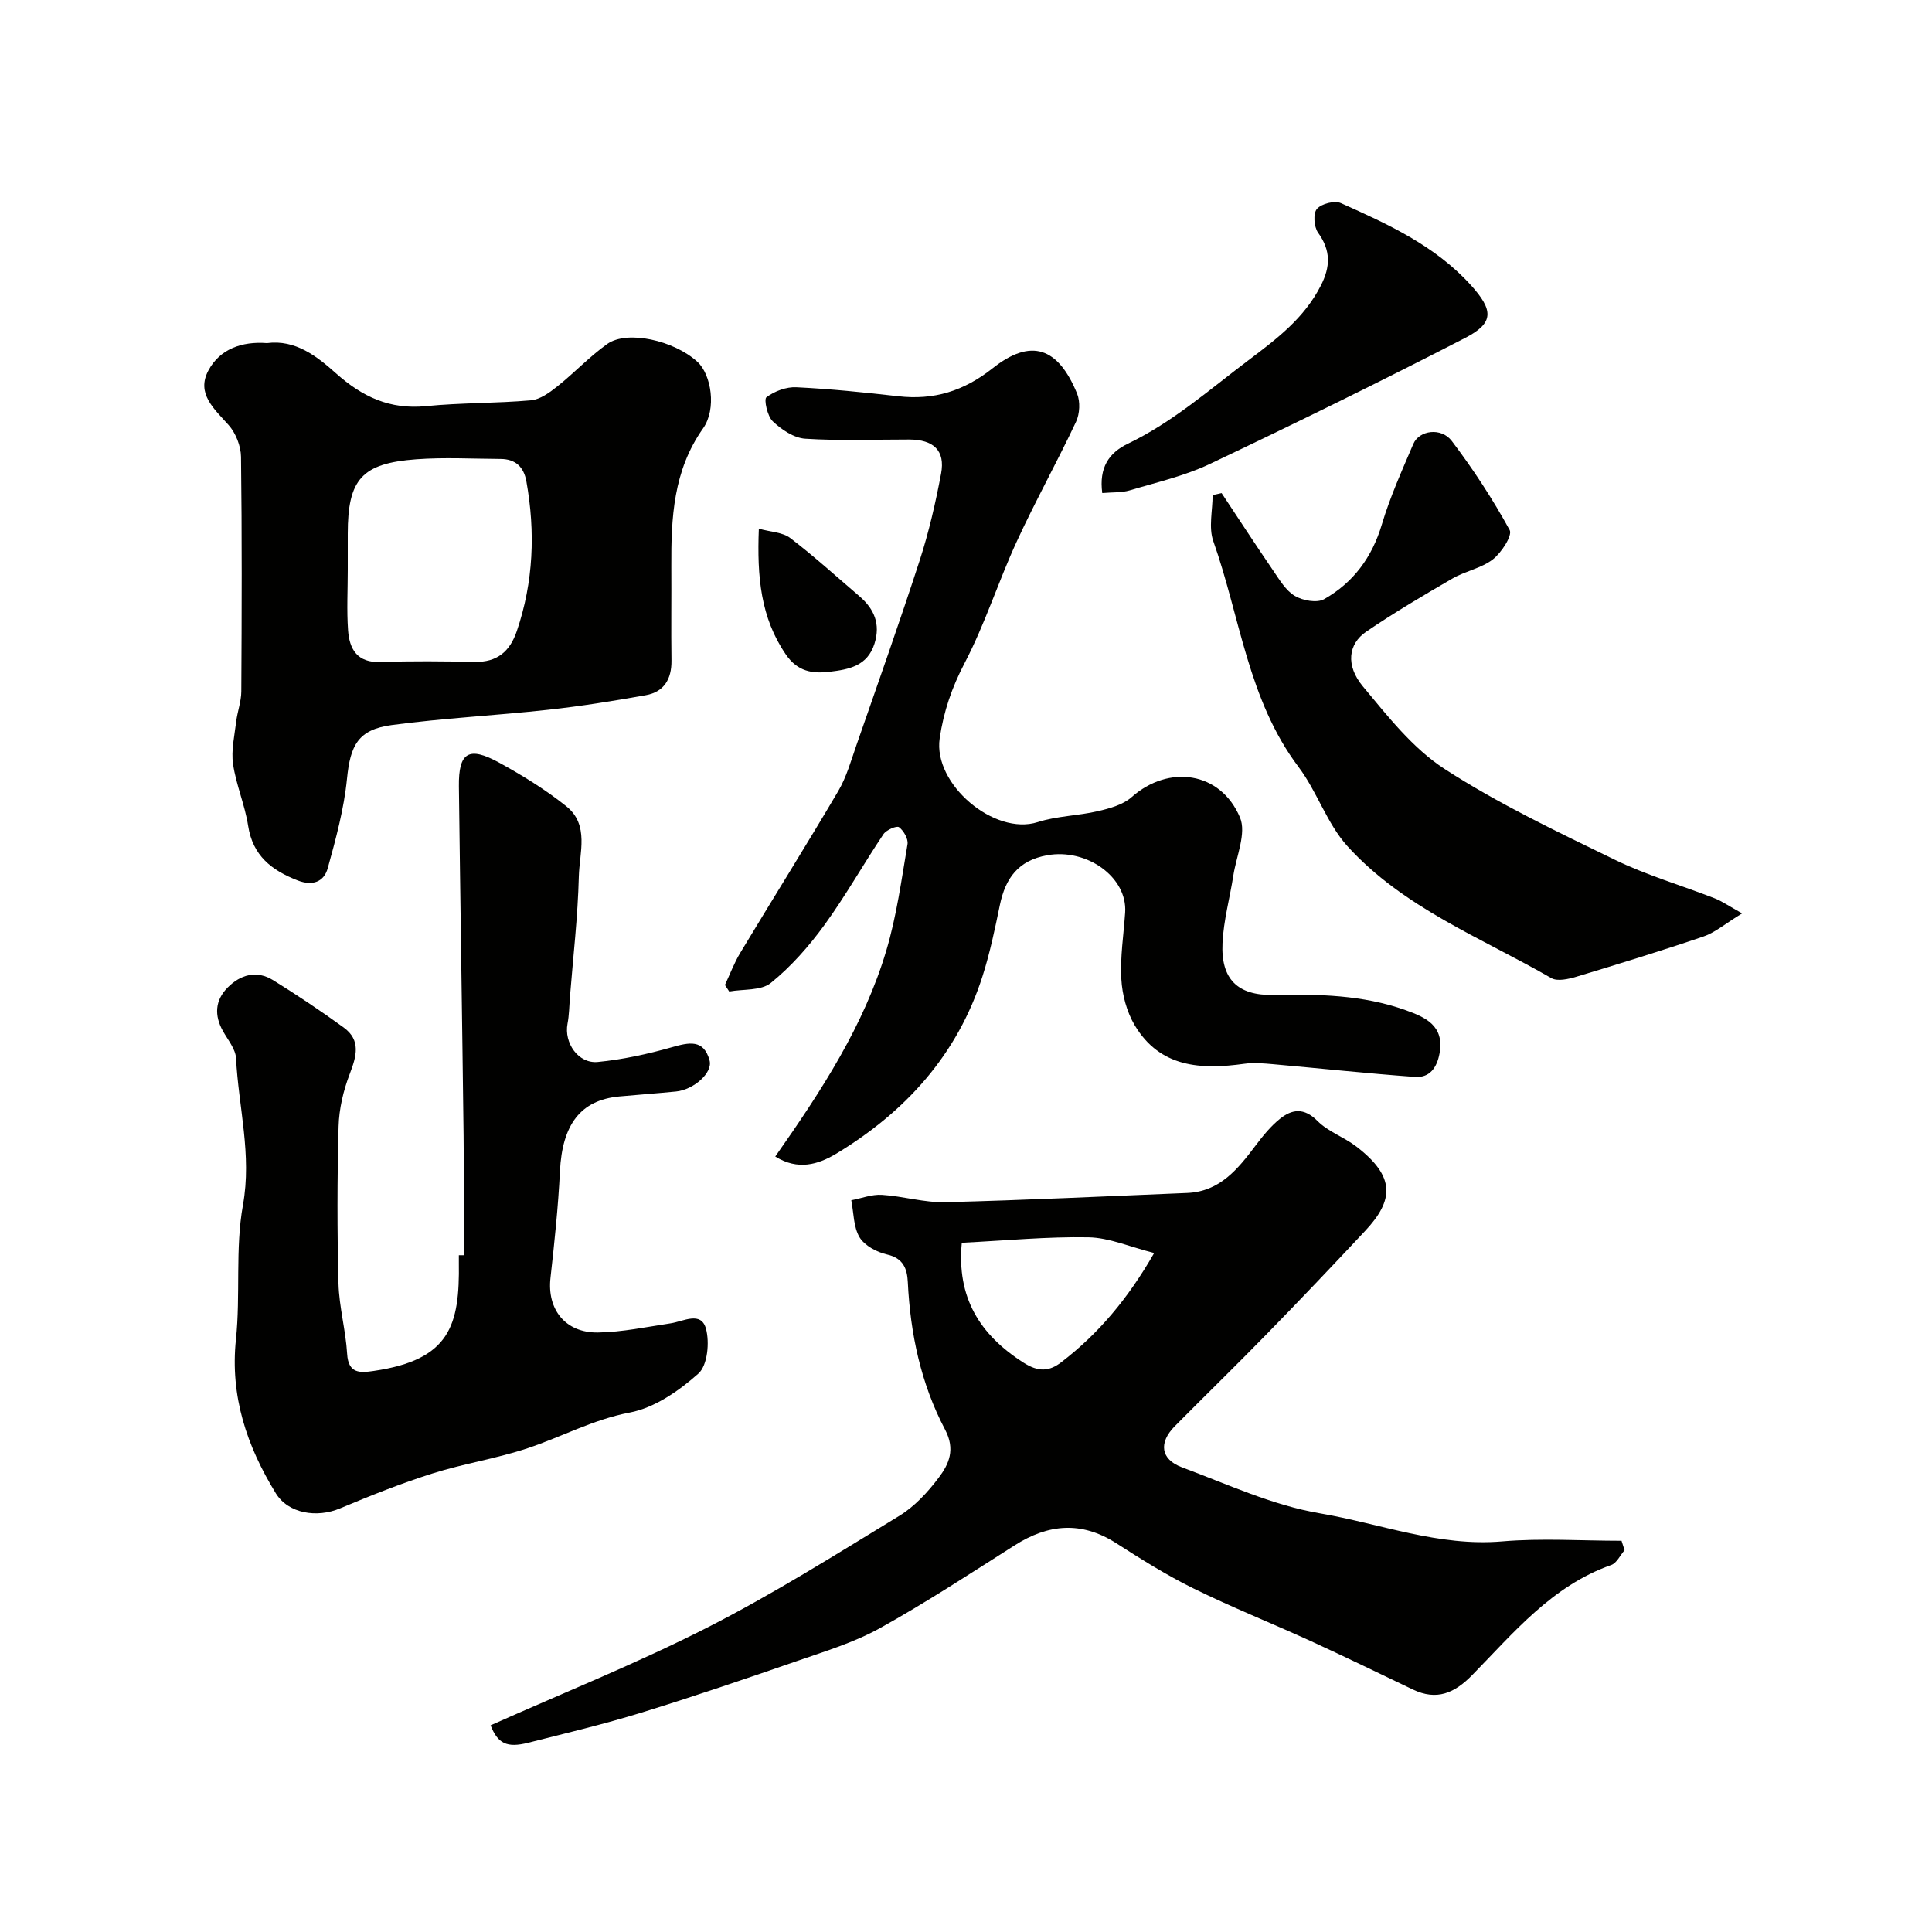
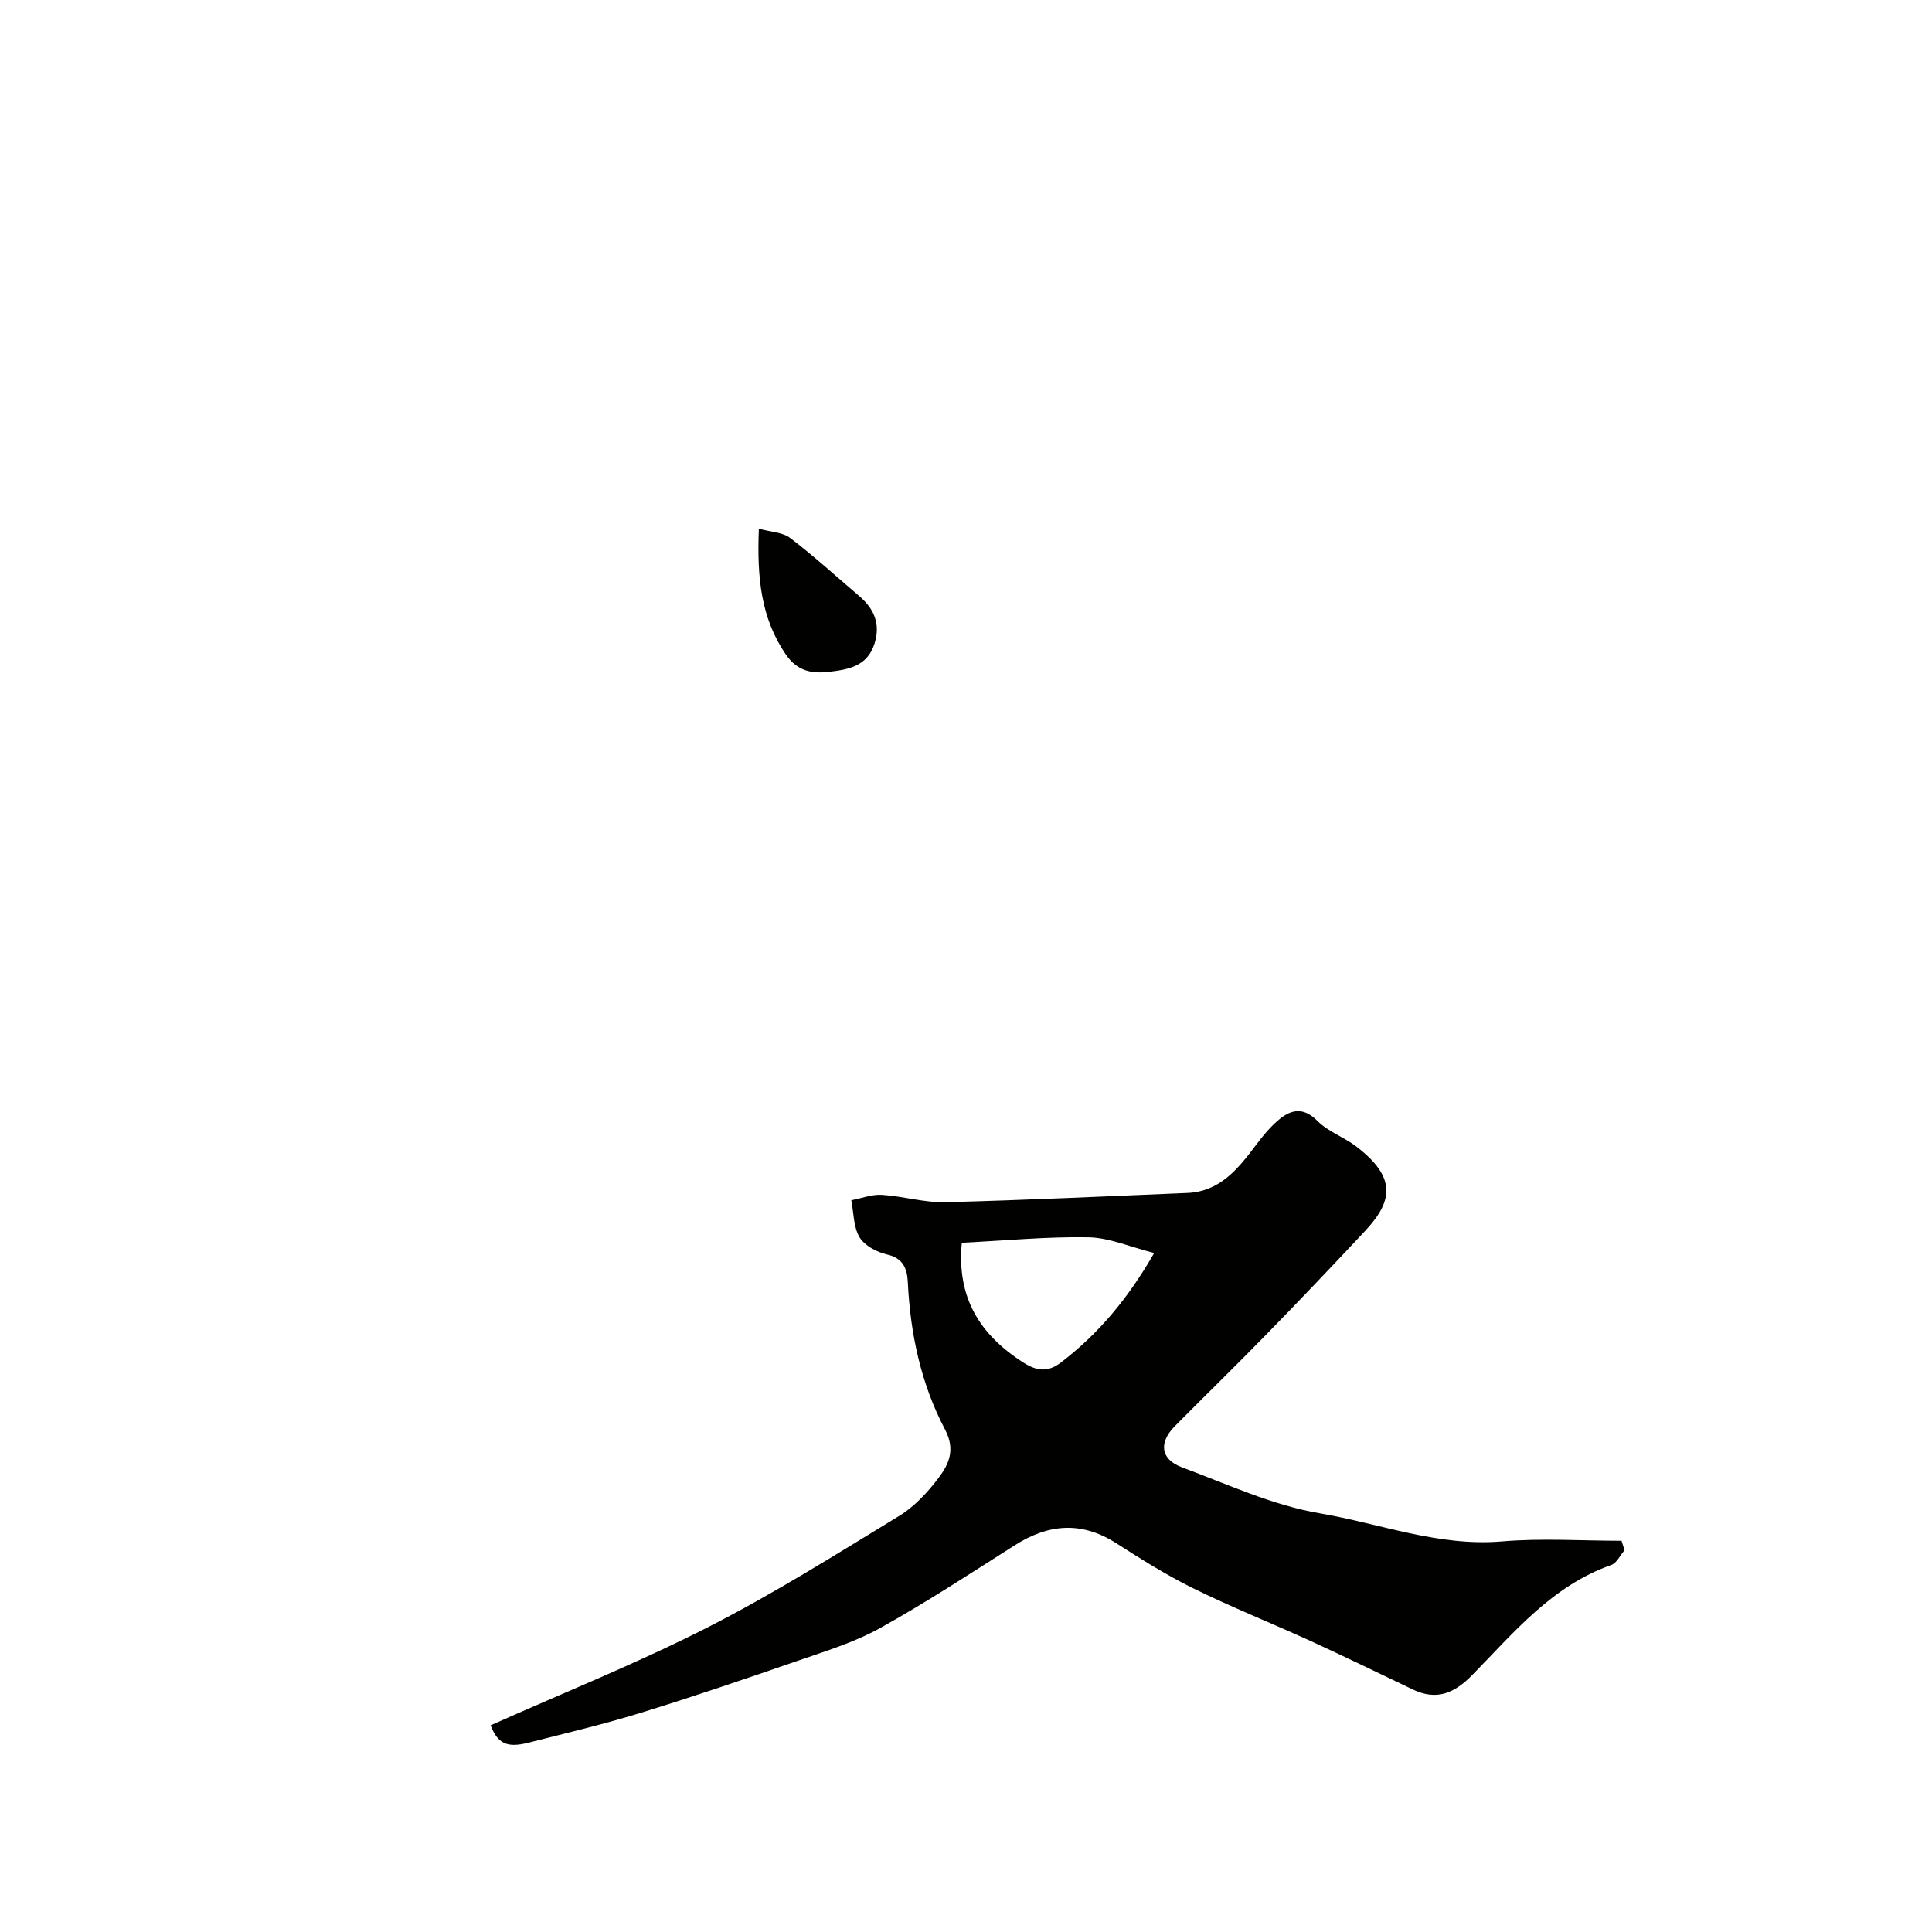
<svg xmlns="http://www.w3.org/2000/svg" enable-background="new 0 0 400 400" viewBox="0 0 400 400">
  <g fill="#010100">
    <path d="m336.35 320.95c-.91 1.05-1.63 2.67-2.77 3.07-12.24 4.3-20.18 14.01-28.79 22.8-3.66 3.74-7.34 5.33-12.26 2.98-7.04-3.37-14.06-6.79-21.16-10.04-8.07-3.69-16.33-6.98-24.29-10.9-5.53-2.72-10.8-6.04-16-9.37-7.2-4.6-14.05-3.98-21.03.47-9.21 5.85-18.35 11.85-27.88 17.14-5.35 2.96-11.36 4.79-17.19 6.81-10.69 3.7-21.4 7.35-32.21 10.68-7.71 2.38-15.59 4.25-23.42 6.23-4.43 1.12-6.3.15-7.78-3.61 15-6.7 30.28-12.82 44.9-20.26 13.63-6.94 26.63-15.13 39.7-23.1 3.18-1.94 5.93-4.92 8.2-7.94 2.11-2.8 3.46-5.82 1.3-9.92-5-9.48-7.2-19.84-7.72-30.57-.13-2.7-.92-4.93-4.29-5.69-2.11-.48-4.64-1.82-5.69-3.55-1.28-2.13-1.21-5.08-1.72-7.68 2.11-.4 4.26-1.25 6.34-1.12 4.39.27 8.76 1.63 13.11 1.52 16.7-.42 33.39-1.23 50.08-1.91 6.81-.28 10.54-4.99 14.21-9.86 1.48-1.96 3.08-3.94 4.98-5.47 2.53-2.04 5.01-2.39 7.8.42 2.21 2.23 5.5 3.34 8.05 5.3 8.15 6.25 7.75 11.11 1.86 17.42-6.79 7.27-13.65 14.47-20.6 21.59-6.21 6.37-12.59 12.57-18.85 18.89-3.38 3.41-2.95 6.86 1.48 8.51 9.41 3.5 18.75 7.86 28.52 9.52 12.52 2.13 24.64 6.94 37.76 5.82 8.19-.7 16.48-.13 24.73-.13.22.65.43 1.3.63 1.95zm-137.22-63.65c-1.07 11.3 3.66 19.01 12.79 24.83 3.09 1.97 5.33 1.82 7.83-.11 7.59-5.84 13.68-12.97 19.21-22.6-5.07-1.28-9.31-3.17-13.59-3.25-8.55-.16-17.11.68-26.24 1.13z" />
-     <path d="m96 259.88c0-8.27.08-16.54-.02-24.8-.29-24.1-.68-48.2-.97-72.29-.08-7.03 2.01-8.36 8.34-4.89 4.84 2.66 9.62 5.6 13.92 9.05 4.78 3.83 2.69 9.62 2.57 14.53-.21 8.37-1.19 16.71-1.85 25.07-.14 1.8-.15 3.63-.49 5.39-.76 3.96 2.21 8.32 6.26 7.93 5.16-.5 10.31-1.63 15.3-3.04 3.57-1.01 6.64-1.75 7.85 2.73.69 2.54-3.29 6.06-6.93 6.42-3.92.39-7.86.66-11.79 1.03-8.01.76-11.78 5.81-12.26 15.49-.36 7.38-1.14 14.74-1.96 22.09-.73 6.49 3.07 11.39 9.83 11.29 5.03-.08 10.05-1.15 15.06-1.9 2.65-.4 6.26-2.56 7.29 1.07.8 2.85.34 7.65-1.56 9.34-4.02 3.58-9.08 7.09-14.2 8.06-7.56 1.44-14.07 5.02-21.13 7.38-6.45 2.15-13.27 3.19-19.77 5.25-6.48 2.05-12.83 4.59-19.1 7.22-4.75 2-10.69 1.1-13.29-3.14-5.97-9.73-9.49-20.06-8.25-31.86.97-9.22-.18-18.75 1.45-27.8 1.88-10.44-.92-20.29-1.43-30.4-.1-1.91-1.68-3.79-2.7-5.61-1.84-3.27-1.65-6.39.96-9.03 2.67-2.7 6.02-3.63 9.41-1.53 4.98 3.09 9.87 6.35 14.61 9.8 3.63 2.64 2.65 5.97 1.25 9.64-1.31 3.42-2.2 7.2-2.3 10.86-.29 10.82-.3 21.67-.02 32.49.13 4.87 1.5 9.7 1.79 14.57.24 4.16 2.71 3.96 5.5 3.55 15.8-2.3 17.82-9.42 17.63-22.46-.01-.5 0-1 0-1.5z" />
-     <path d="m160.51 239.45c9.63-13.72 18.38-27.16 22.99-42.65 2.13-7.14 3.14-14.63 4.39-22.01.19-1.1-.8-2.81-1.76-3.53-.48-.36-2.62.57-3.22 1.45-4.17 6.23-7.85 12.79-12.25 18.84-3.19 4.38-6.88 8.57-11.07 11.96-2.02 1.64-5.69 1.24-8.61 1.77-.3-.45-.59-.9-.89-1.35 1.04-2.22 1.91-4.56 3.17-6.65 6.73-11.18 13.66-22.24 20.28-33.48 1.71-2.9 2.65-6.29 3.77-9.51 4.43-12.73 8.94-25.44 13.1-38.26 1.9-5.86 3.29-11.91 4.43-17.97.9-4.76-1.54-7.06-6.64-7.06-7.17-.01-14.35.29-21.49-.17-2.35-.15-4.91-1.89-6.72-3.6-1.12-1.06-1.87-4.56-1.31-4.98 1.68-1.26 4.12-2.18 6.21-2.07 7.04.34 14.06 1.06 21.07 1.86 7.39.84 13.56-1.05 19.55-5.79 7.95-6.3 13.54-4.37 17.48 5.22.69 1.67.57 4.21-.21 5.86-3.93 8.36-8.44 16.45-12.3 24.84-3.81 8.28-6.56 17.07-10.77 25.12-2.64 5.05-4.35 10.04-5.16 15.6-1.38 9.43 11.31 20.2 20.3 17.32 3.99-1.28 8.37-1.31 12.48-2.27 2.43-.57 5.18-1.32 6.96-2.9 7.66-6.8 18.42-5.33 22.44 4.22 1.36 3.24-.75 7.97-1.38 12-.72 4.66-2.02 9.29-2.24 13.97-.37 7.5 3.13 10.91 10.54 10.76 9.26-.19 18.46-.02 27.3 3.13 4.1 1.46 8.15 3.18 7.09 8.98-.55 3.01-2.08 5.08-5.1 4.86-9.8-.71-19.57-1.76-29.36-2.63-1.97-.17-3.99-.36-5.93-.09-9 1.25-17.49.82-22.73-7.99-1.65-2.78-2.58-6.3-2.76-9.55-.26-4.55.48-9.17.79-13.76.5-7.34-7.95-13.34-16.13-11.87-6.02 1.08-8.66 4.76-9.81 10.31-1.02 4.94-2.05 9.91-3.58 14.7-5.2 16.33-16.02 28.19-30.45 36.87-3.58 2.11-7.74 3.44-12.47.5z" />
-     <path d="m55.27 71.04c5.91-.78 10.35 2.74 14.28 6.24 5.47 4.89 11.18 7.55 18.65 6.81 7.22-.72 14.52-.57 21.74-1.21 1.9-.17 3.86-1.62 5.46-2.89 3.53-2.81 6.66-6.17 10.32-8.77 4.12-2.93 13.85-.75 18.68 3.7 2.86 2.63 4.01 9.74 1.16 13.78-6.18 8.74-6.62 18.53-6.57 28.57.04 6.5-.06 13 .03 19.49.05 3.83-1.54 6.5-5.31 7.17-6.74 1.21-13.51 2.29-20.31 3.03-10.76 1.18-21.6 1.72-32.32 3.16-6.96.94-8.55 4.2-9.24 11.12-.62 6.24-2.3 12.43-3.98 18.5-.78 2.82-3.11 3.76-6.25 2.54-5.39-2.1-9.28-5.12-10.24-11.33-.67-4.32-2.49-8.45-3.12-12.77-.41-2.83.3-5.84.65-8.76.25-2.1 1.05-4.17 1.06-6.26.09-16.19.15-32.39-.06-48.58-.03-2.23-1.08-4.9-2.56-6.57-2.99-3.35-6.76-6.53-4.19-11.31 2.36-4.43 6.91-6.06 12.12-5.66zm16.73 46.95c0 4.16-.23 8.33.06 12.47.28 3.97 1.91 6.79 6.76 6.61 6.48-.24 12.97-.16 19.45-.03 4.65.09 7.28-2.13 8.73-6.38 3.46-10.17 3.86-20.51 1.98-31.01-.54-3.01-2.28-4.61-5.34-4.63-5.82-.03-11.67-.36-17.45.07-11.32.83-14.19 4.16-14.19 15.42z" />
-     <path d="m360.69 189.11c-3.56 2.17-5.61 3.97-8 4.78-8.71 2.97-17.51 5.67-26.32 8.33-1.64.49-3.91 1.01-5.18.29-14.55-8.38-30.65-14.57-42.22-27.32-4.24-4.68-6.27-11.29-10.13-16.41-10.48-13.91-12.08-31.06-17.64-46.75-1-2.83-.14-6.33-.14-9.52.62-.14 1.24-.28 1.86-.42 3.57 5.38 7.09 10.79 10.73 16.11 1.29 1.89 2.58 4.08 4.44 5.18 1.64.97 4.58 1.51 6.06.67 6.03-3.42 9.92-8.65 11.95-15.48 1.7-5.69 4.17-11.17 6.51-16.65 1.21-2.85 5.79-3.5 7.98-.6 4.42 5.83 8.46 12.01 11.97 18.42.61 1.12-1.7 4.69-3.48 6.07-2.37 1.84-5.68 2.41-8.34 3.95-6.06 3.51-12.1 7.08-17.88 11.02-3.74 2.55-4.29 7-.69 11.33 5.14 6.17 10.34 12.84 16.94 17.11 11.12 7.2 23.22 12.95 35.17 18.76 6.63 3.23 13.82 5.32 20.72 8.01 1.45.56 2.76 1.49 5.69 3.12z" />
-     <path d="m228.21 102.08c-.7-5.26 1.36-8.32 5.31-10.22 9.25-4.44 16.83-11.15 24.94-17.26 5.99-4.52 11.52-8.69 14.99-15.44 2.02-3.94 2.11-7.29-.56-10.99-.85-1.18-1.05-3.97-.24-4.91.93-1.09 3.68-1.79 4.98-1.2 9.72 4.34 19.44 8.78 26.81 16.88 4.82 5.3 4.91 7.93-1.08 11.02-17.48 9.01-35.14 17.68-52.9 26.11-5.22 2.48-11 3.79-16.58 5.46-1.66.49-3.52.36-5.67.55z" />
    <path d="m157.11 109.46c2.44.68 4.92.72 6.5 1.93 4.95 3.78 9.58 7.99 14.32 12.05 3.07 2.63 4.41 5.75 3.12 9.83-1.46 4.63-5.3 5.33-9.27 5.81-3.63.44-6.67-.06-9.08-3.58-5.22-7.63-5.98-16.07-5.59-26.04z" />
  </g>
</svg>